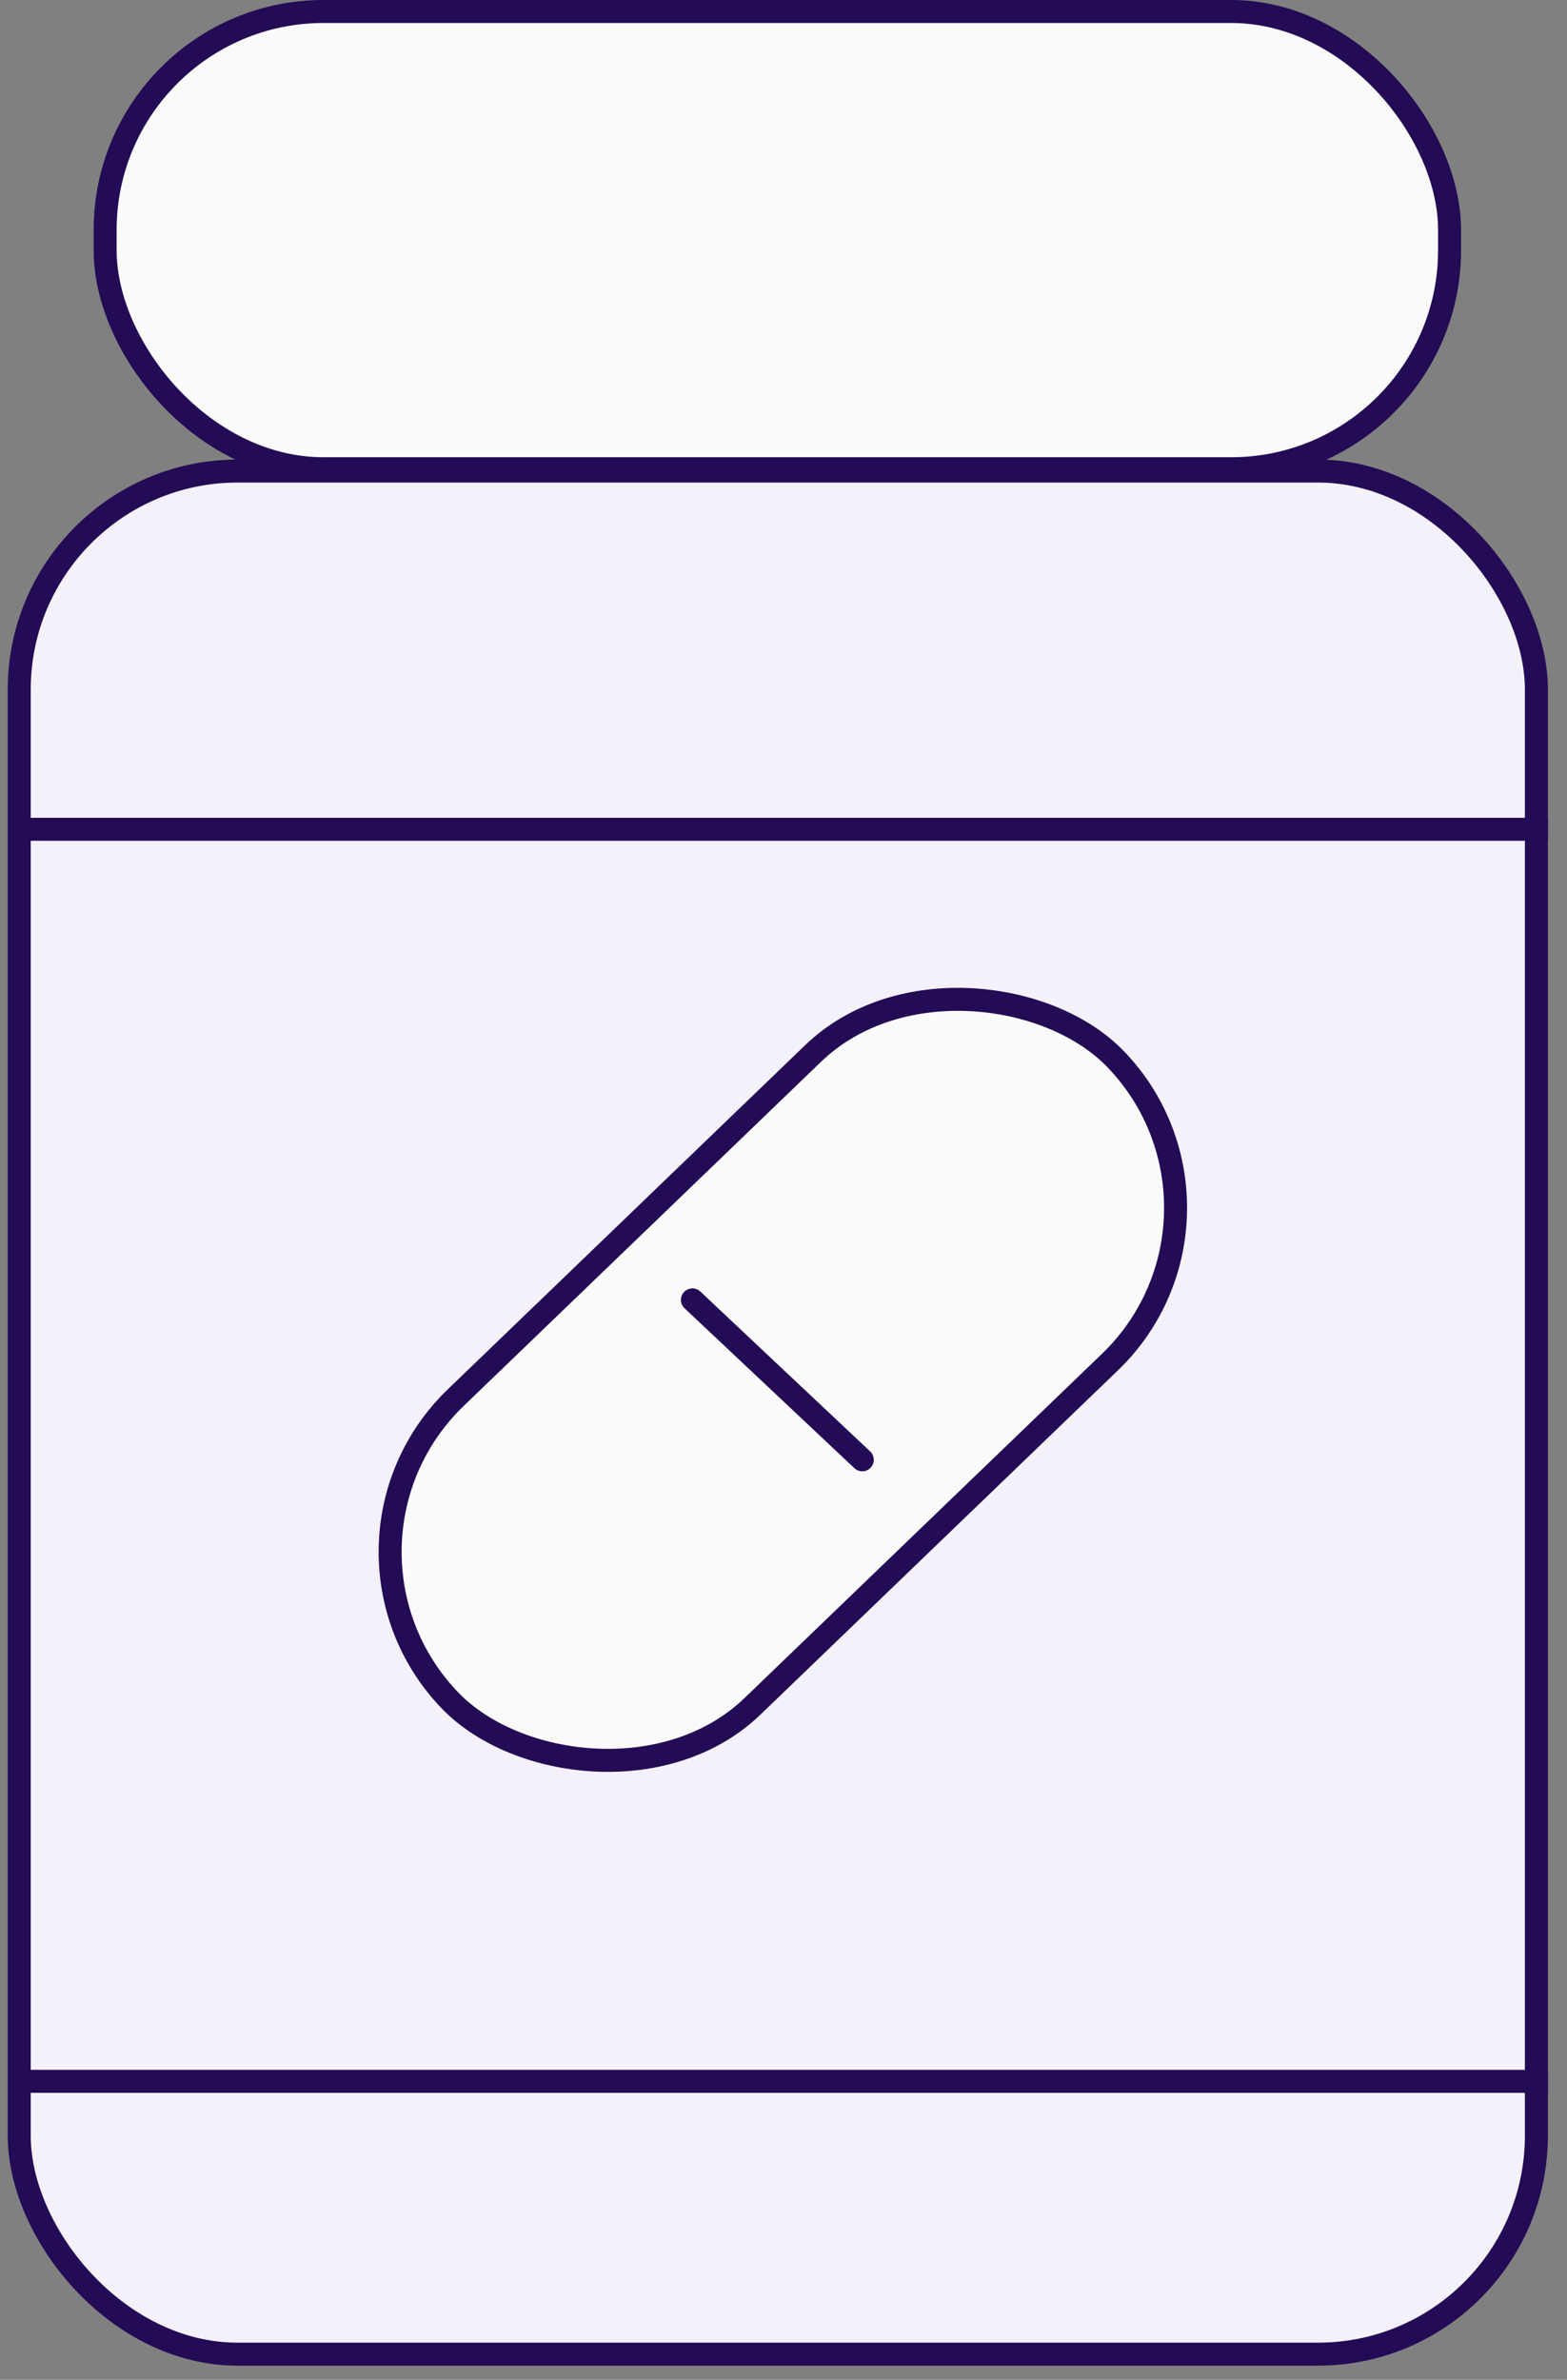
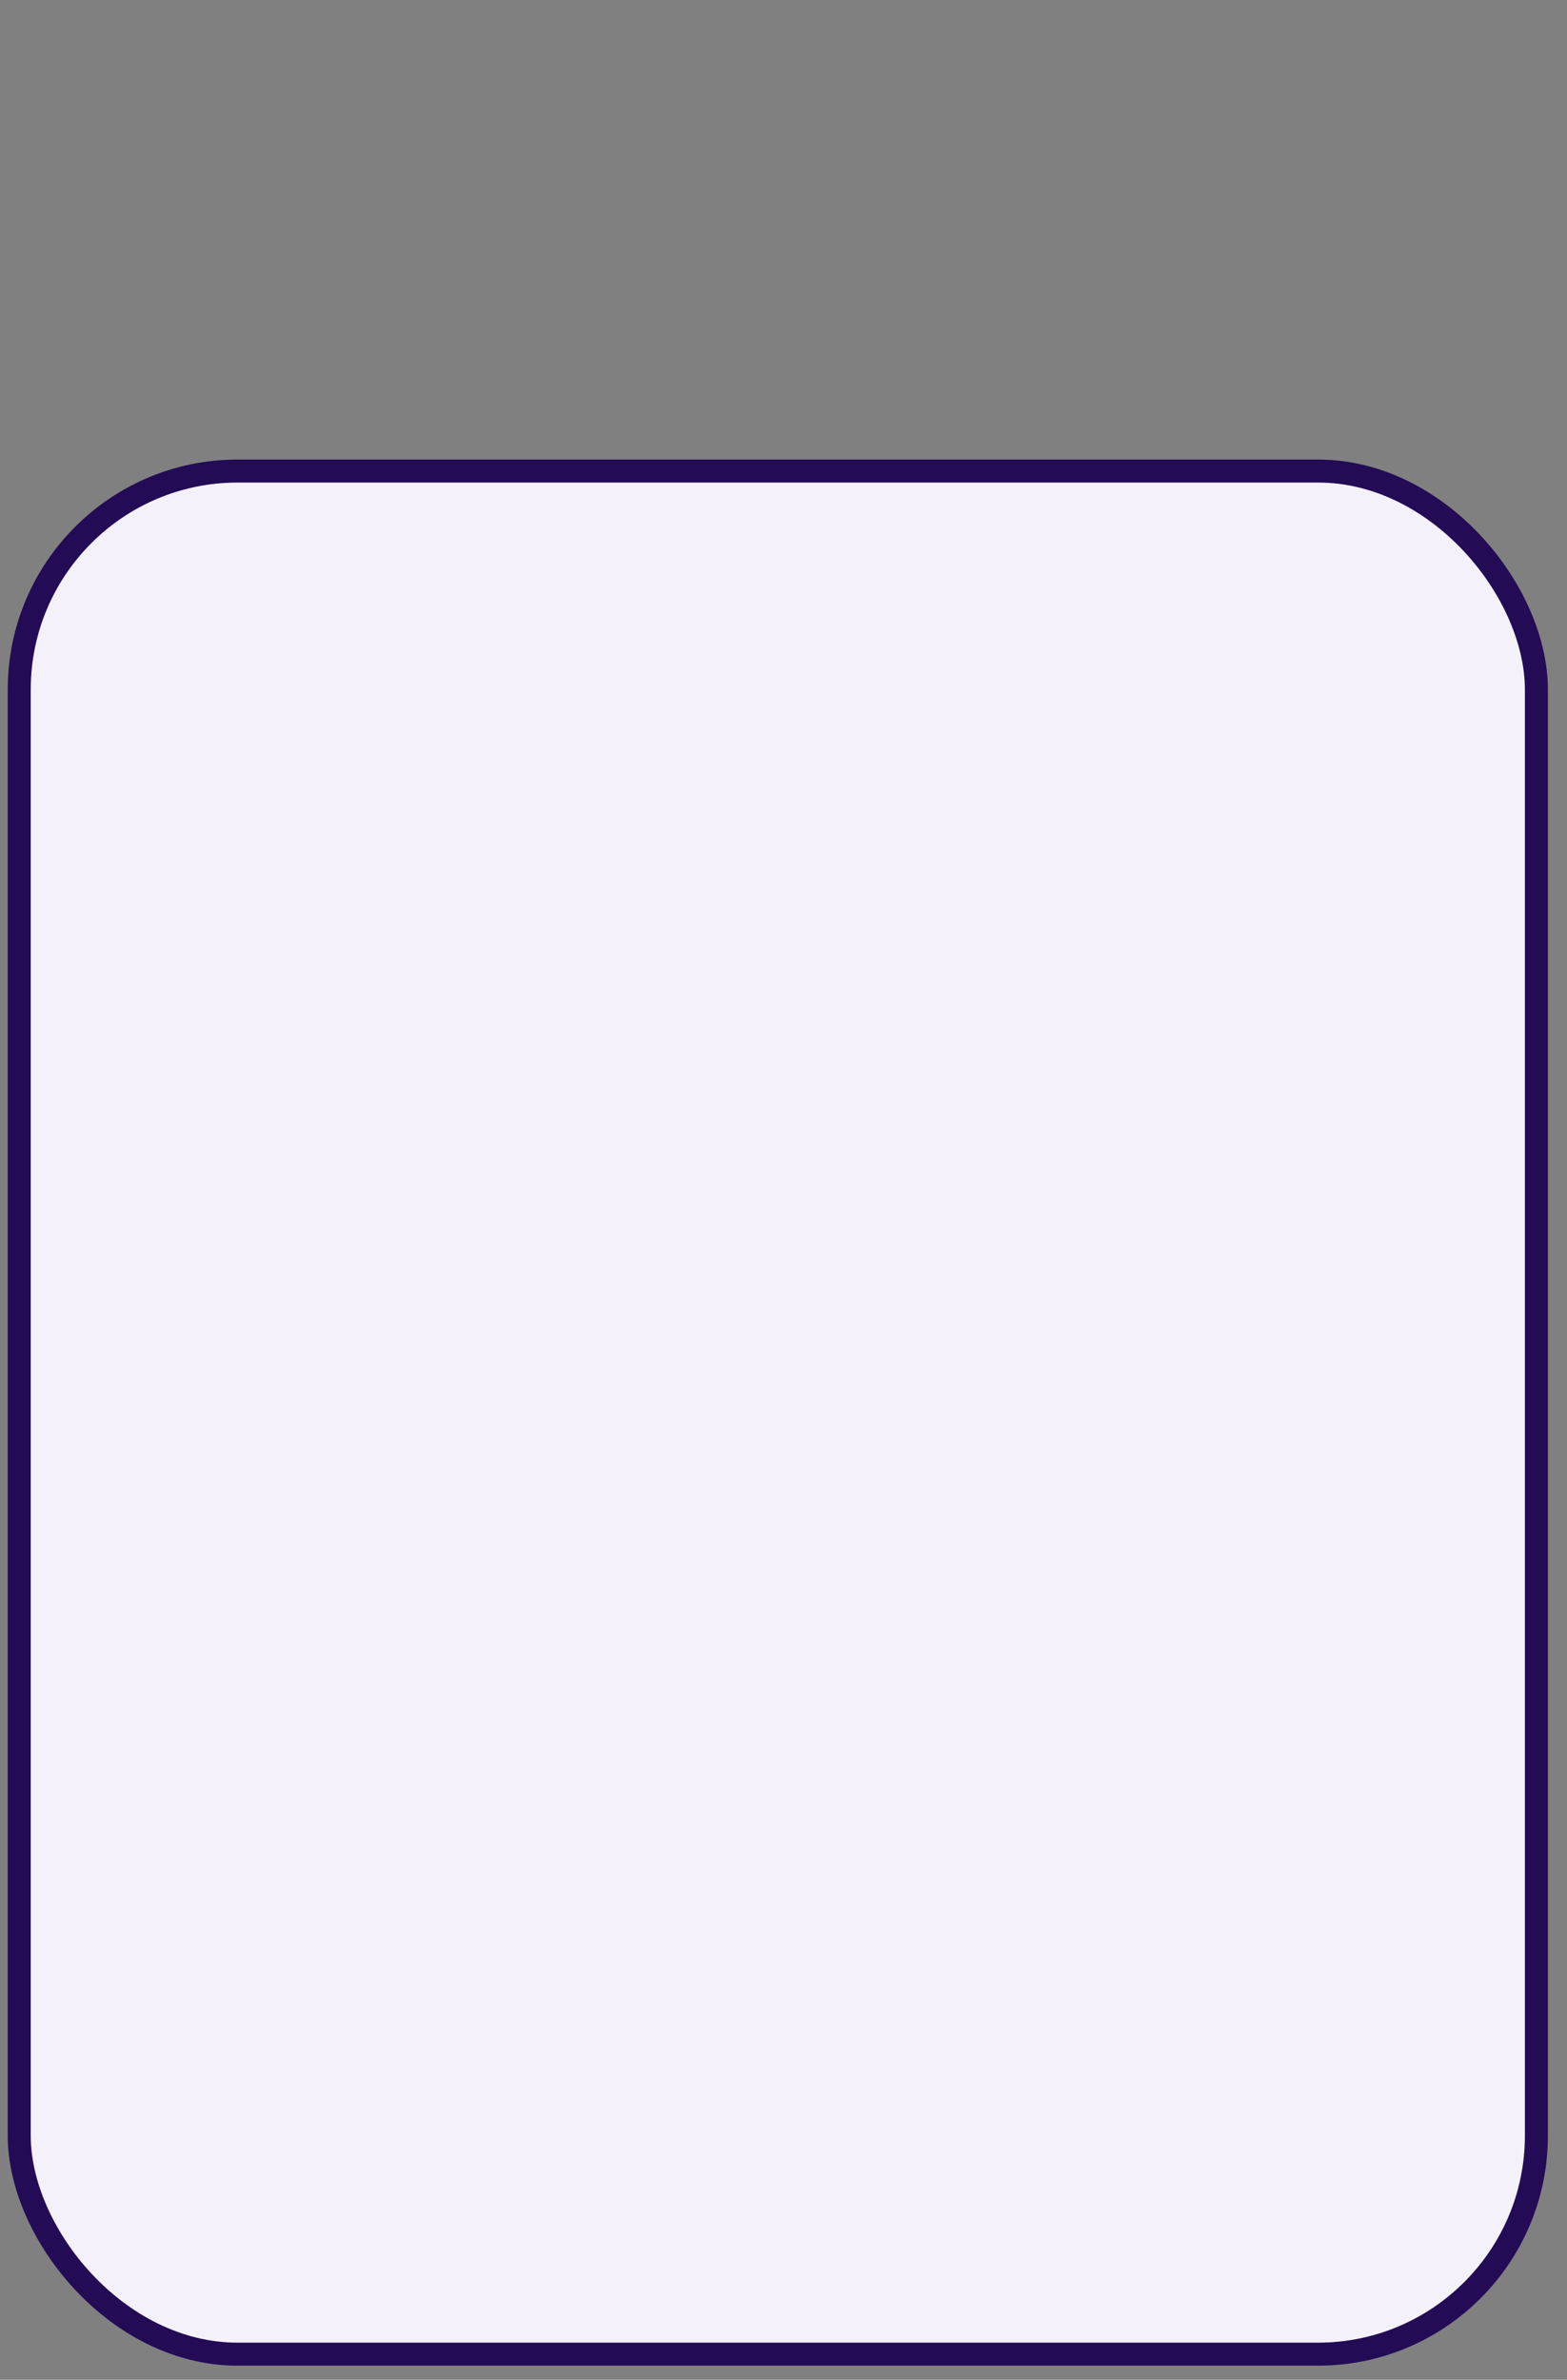
<svg xmlns="http://www.w3.org/2000/svg" width="112" height="170" viewBox="0 0 112 170" fill="none">
  <rect x="0" y="0" width="112" height="170" fill="#808080" stroke="none" />
  <rect x="1.375" y="33.65" width="108.437" height="134.52" rx="15.607" fill="#F4F1FA" stroke="#230B55" stroke-width="1.643" />
-   <rect x="7.515" y="0.821" width="96.091" height="32.663" rx="15.607" fill="#FAFAFA" stroke="#230B55" stroke-width="1.643" />
-   <rect x="21.552" y="110.449" width="66.047" height="30.597" rx="15.298" transform="rotate(-43.906 21.552 110.449)" fill="#FAFAFA" stroke="#230B55" stroke-width="1.643" />
-   <line x1="0.918" y1="59.241" x2="110.633" y2="59.241" stroke="#230B55" stroke-width="1.643" />
-   <line x1="0.918" y1="148.681" x2="110.633" y2="148.681" stroke="#230B55" stroke-width="1.643" />
-   <path d="M49.49 92.858L61.631 104.282" stroke="#230B55" stroke-width="1.643" stroke-linecap="round" />
</svg>